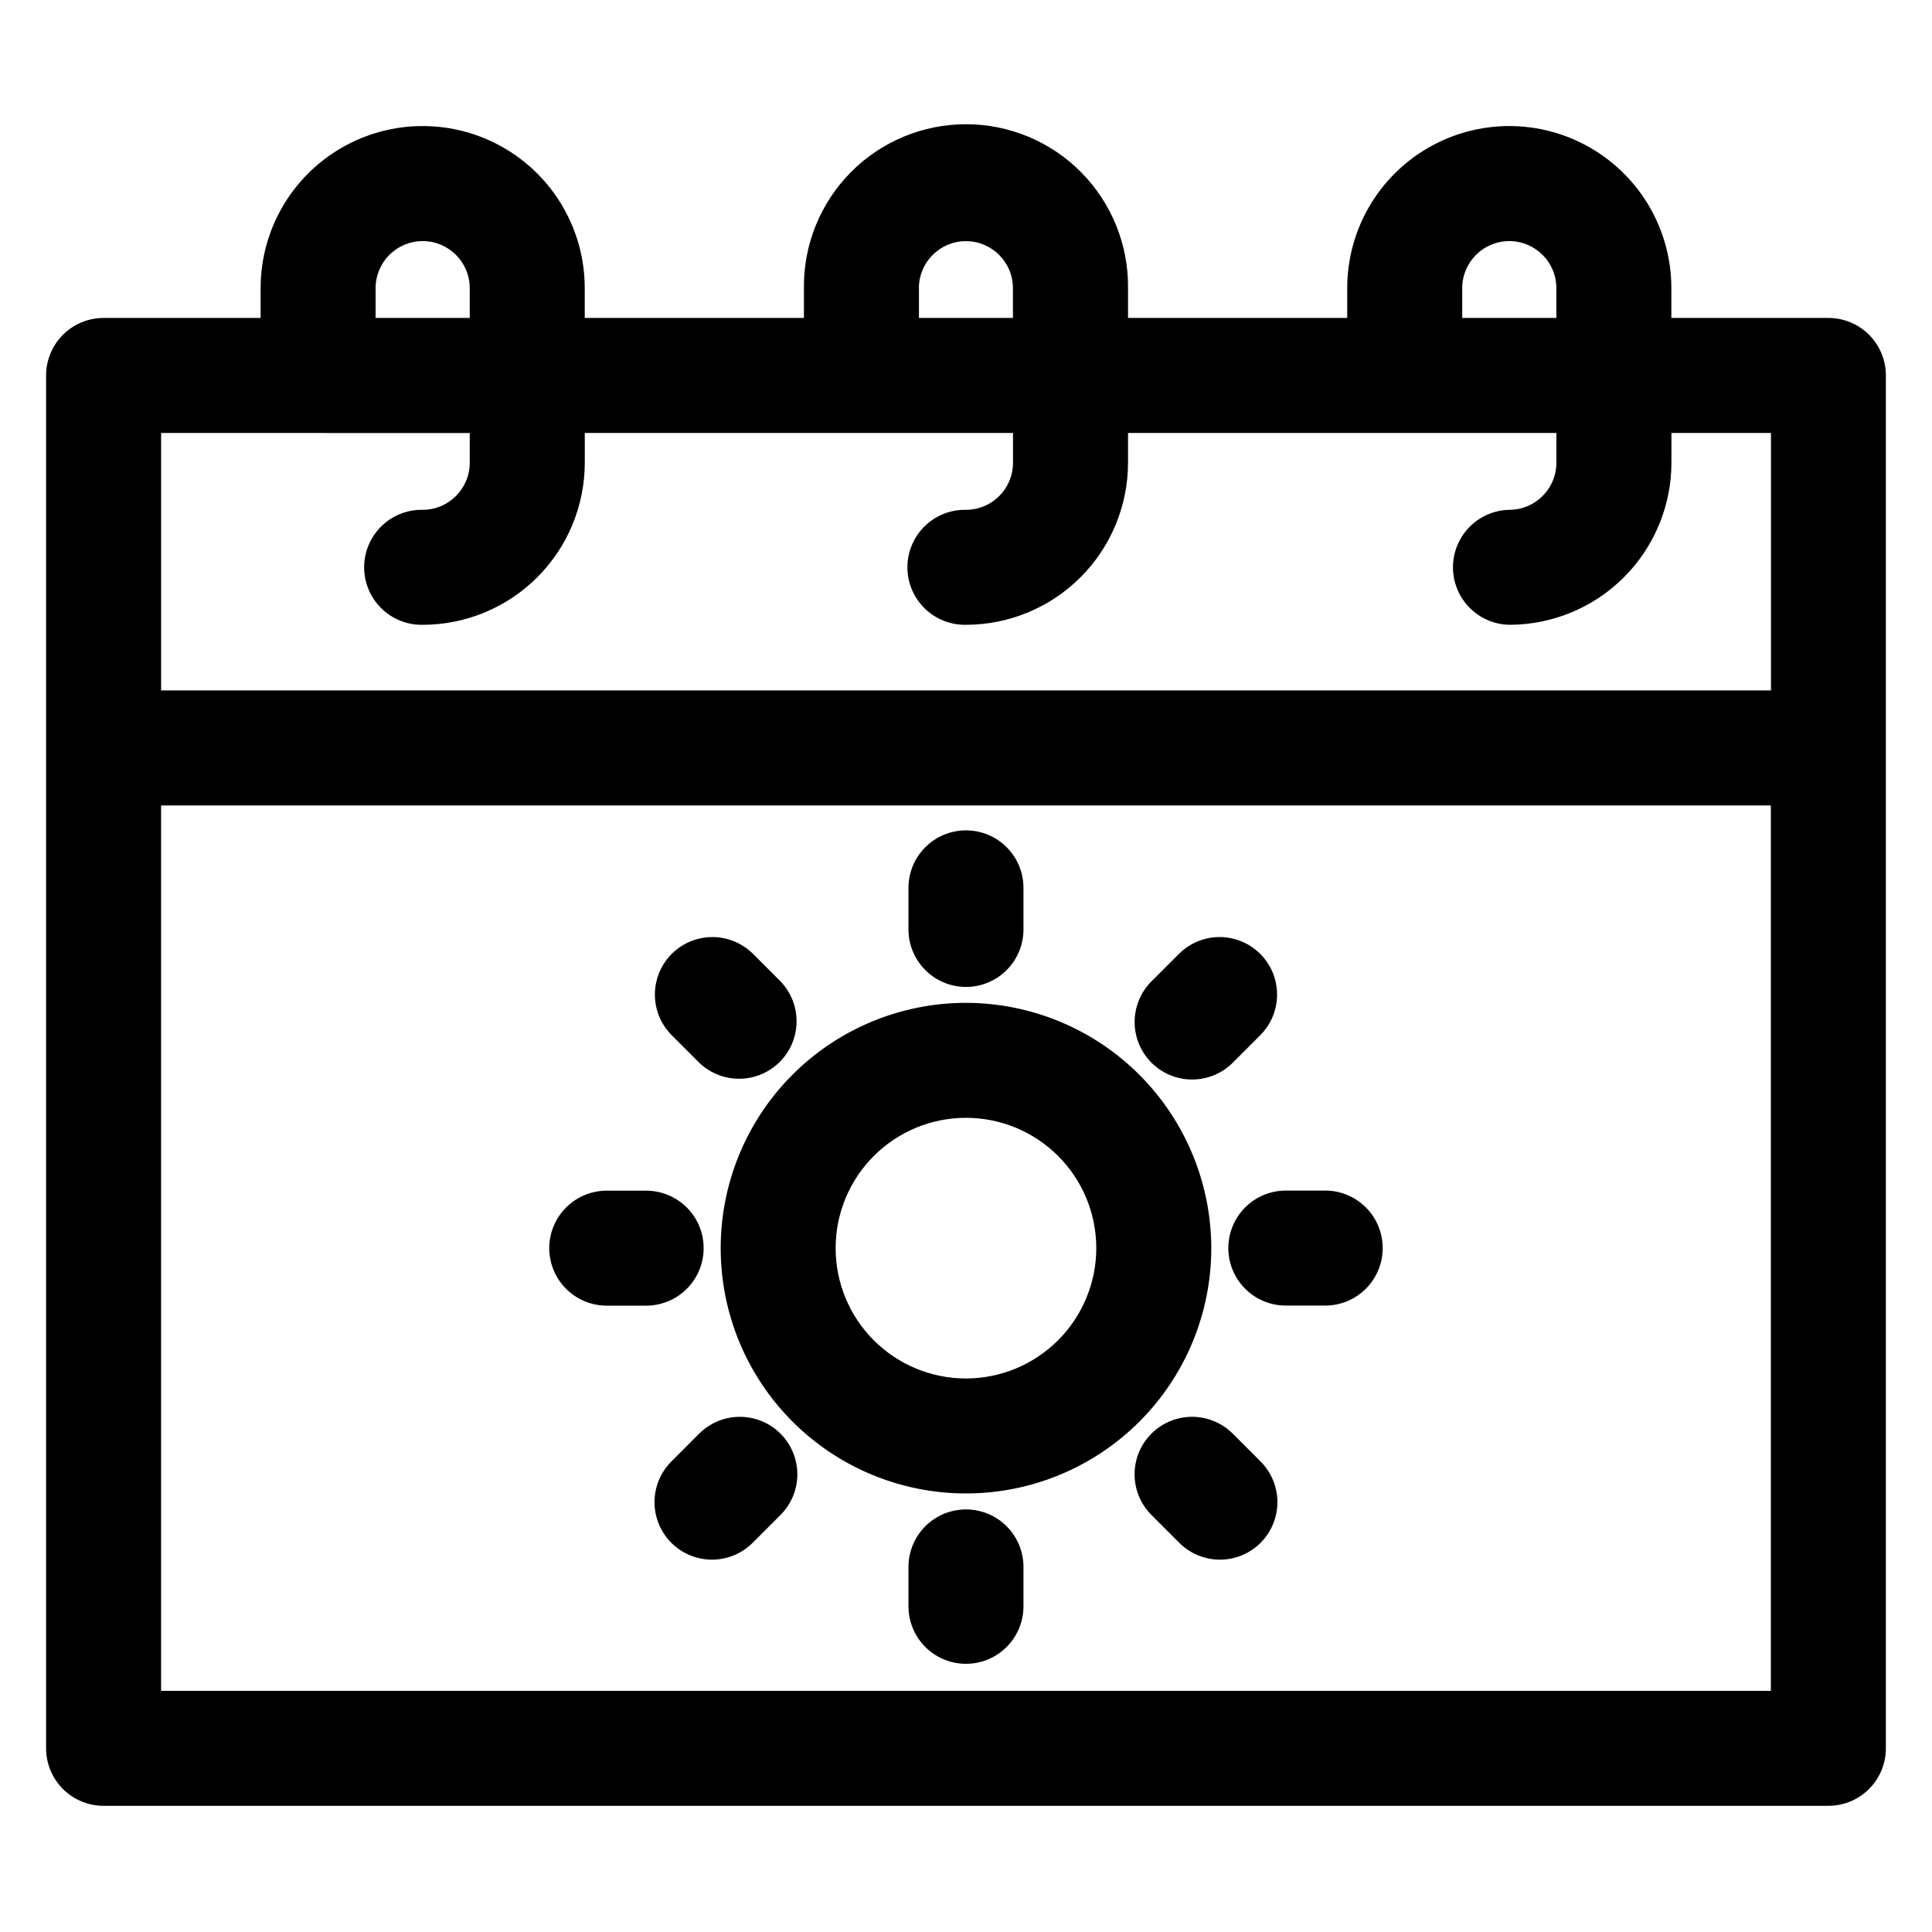
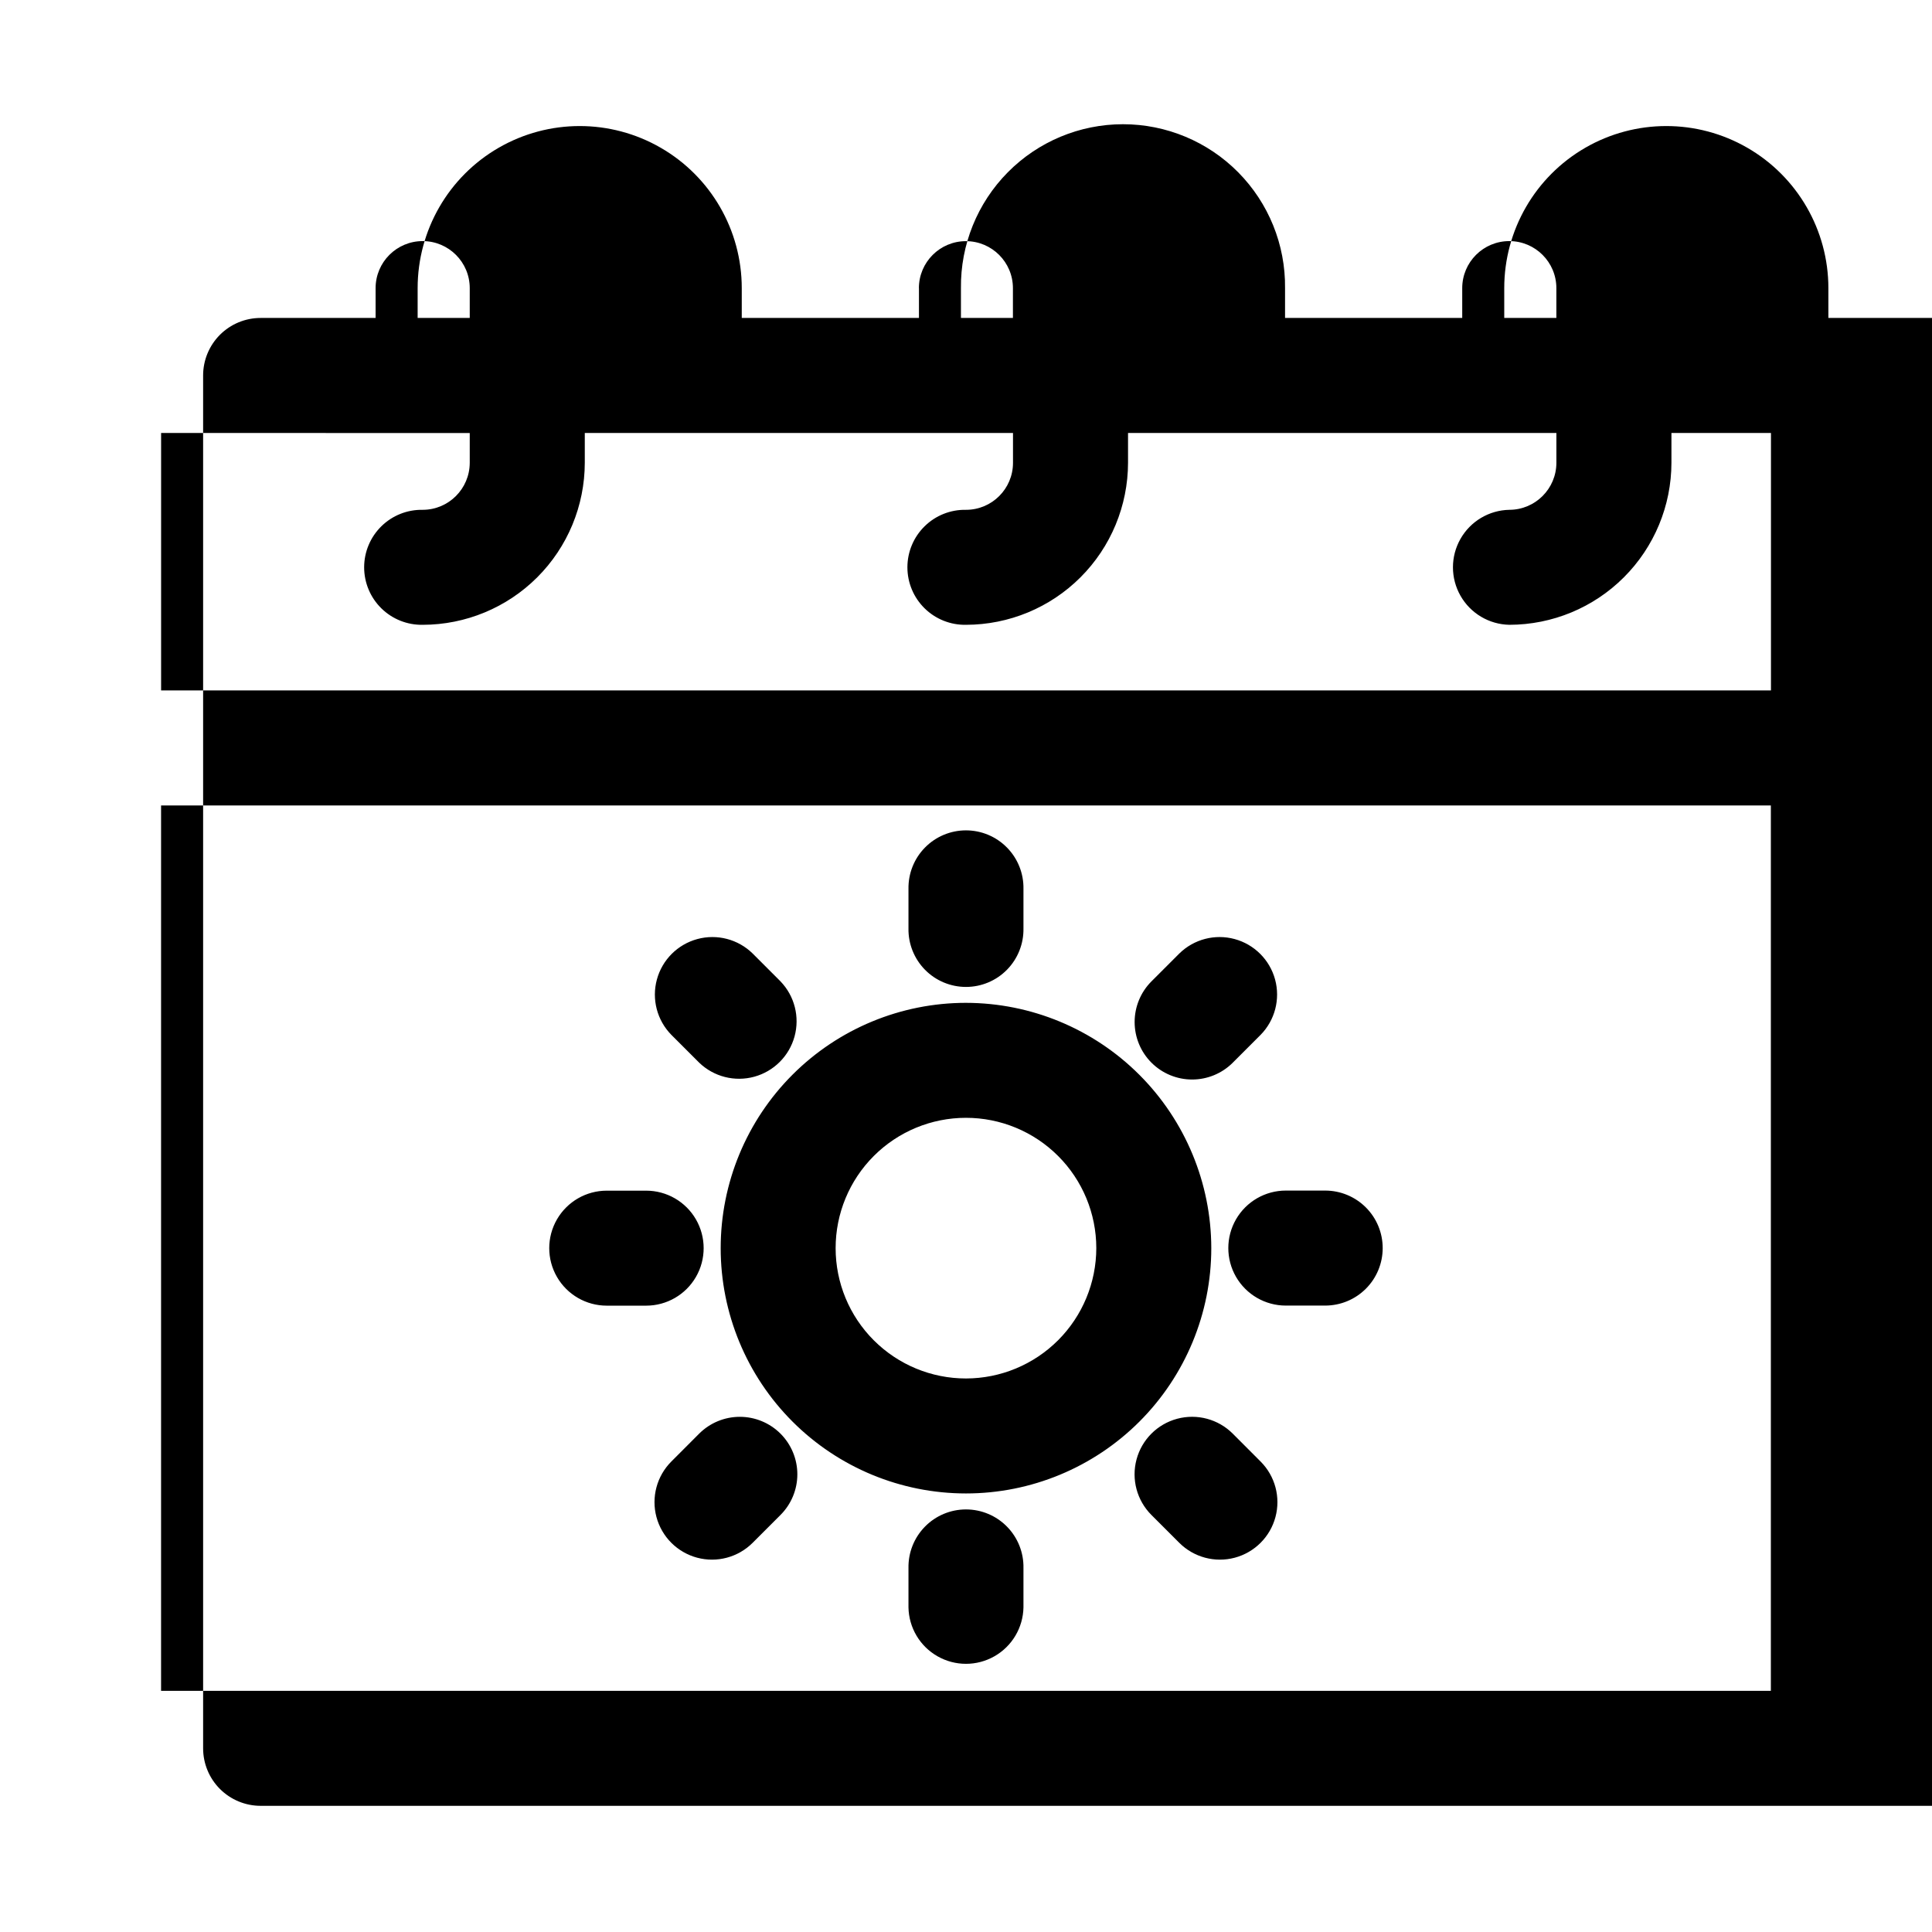
<svg xmlns="http://www.w3.org/2000/svg" fill="#000000" width="800px" height="800px" version="1.1" viewBox="144 144 512 512">
-   <path d="m321.91 418.24c-3.789-3.859-5.246-9.441-3.828-14.664 1.414-5.219 5.492-9.297 10.715-10.715 5.219-1.418 10.801 0.039 14.664 3.828l7.379 7.383v0.004c3.731 3.871 5.141 9.422 3.719 14.609-1.426 5.184-5.477 9.234-10.664 10.656-5.184 1.422-10.734 0.008-14.605-3.723zm-6.676 71.773h-10.438c-5.445 0-10.477-2.902-13.199-7.617-2.723-4.715-2.723-10.527 0-15.242 2.723-4.715 7.754-7.617 13.199-7.617h10.438c5.445 0 10.477 2.902 13.199 7.617s2.723 10.527 0 15.242c-2.723 4.715-7.754 7.617-13.199 7.617zm35.602 33.918h0.004c2.856 2.859 4.465 6.734 4.465 10.777 0 4.039-1.609 7.918-4.465 10.773l-7.379 7.379c-3.848 3.848-9.457 5.352-14.715 3.945s-9.367-5.512-10.777-10.77c-1.41-5.258 0.094-10.867 3.941-14.715l7.379-7.391c2.859-2.852 6.734-4.457 10.773-4.457 4.039 0 7.914 1.605 10.777 4.457zm64.391 35.609v10.438c-0.102 5.375-3.027 10.301-7.699 12.957-4.672 2.66-10.398 2.66-15.07 0-4.676-2.656-7.602-7.582-7.703-12.957v-10.438c-0.074-4.09 1.496-8.043 4.363-10.961 2.863-2.922 6.785-4.566 10.875-4.566s8.012 1.645 10.875 4.566c2.867 2.918 4.438 6.871 4.359 10.961zm62.84-28.219h0.004c3.848 3.848 5.348 9.457 3.938 14.715-1.41 5.258-5.516 9.363-10.773 10.77-5.258 1.406-10.867-0.098-14.715-3.945l-7.383-7.379c-3.852-3.852-5.356-9.461-3.945-14.723 1.41-5.258 5.519-9.367 10.777-10.773 5.262-1.41 10.871 0.094 14.723 3.945l7.379 7.391zm32.359-56.562c0 4.039-1.605 7.914-4.461 10.77-2.859 2.856-6.731 4.461-10.773 4.465h-10.438c-5.445 0-10.477-2.906-13.199-7.621-2.719-4.715-2.719-10.523 0-15.238 2.723-4.715 7.754-7.621 13.199-7.621h10.438c4.043 0.004 7.918 1.609 10.777 4.469 2.856 2.859 4.461 6.734 4.457 10.777zm-61.281-49.141c-2.856-2.859-4.457-6.734-4.457-10.773s1.602-7.914 4.457-10.77l7.387-7.387c3.859-3.789 9.441-5.246 14.66-3.828 5.223 1.418 9.301 5.496 10.719 10.715 1.414 5.223-0.043 10.805-3.832 14.664l-7.379 7.379h0.004c-2.859 2.859-6.738 4.465-10.781 4.465-4.039 0-7.918-1.605-10.777-4.465zm-64.391-35.598v-10.438c-0.074-4.094 1.496-8.043 4.363-10.961 2.863-2.922 6.785-4.566 10.875-4.566s8.012 1.645 10.875 4.566c2.867 2.918 4.438 6.867 4.359 10.961v10.438c0.078 4.09-1.492 8.039-4.359 10.961-2.863 2.922-6.785 4.566-10.875 4.566s-8.012-1.645-10.875-4.566c-2.867-2.922-4.438-6.871-4.363-10.961zm15.242 119.29c-9.16 0.004-17.945-3.633-24.426-10.109s-10.121-15.262-10.121-24.422c-0.004-9.16 3.633-17.945 10.109-24.426 6.473-6.477 15.258-10.121 24.418-10.121 9.16-0.004 17.945 3.629 24.426 10.105 6.481 6.473 10.125 15.258 10.129 24.418-0.008 9.16-3.648 17.941-10.121 24.422-6.477 6.477-15.258 10.125-24.414 10.133zm0-99.547c-17.242 0-33.777 6.848-45.969 19.039-12.191 12.191-19.039 28.727-19.039 45.969 0 17.242 6.848 33.777 19.039 45.969 12.191 12.191 28.727 19.039 45.969 19.039 17.238 0 33.773-6.848 45.965-19.039 12.191-12.191 19.043-28.727 19.043-45.969-0.023-17.234-6.883-33.754-19.066-45.941-12.188-12.188-28.707-19.043-45.941-19.066zm-213.31 182.33h426.61v-234.64h-426.61zm81.801-333.34v7.898-0.004c-0.016 6.875-5.582 12.445-12.457 12.461-4.094-0.078-8.043 1.492-10.961 4.359-2.922 2.867-4.566 6.785-4.566 10.875 0 4.094 1.645 8.012 4.566 10.879 2.918 2.863 6.867 4.438 10.961 4.359 11.387-0.012 22.301-4.543 30.352-12.594 8.055-8.051 12.582-18.969 12.594-30.355v-7.883h113.48v7.898c0 6.883-5.578 12.461-12.457 12.461-4.094-0.078-8.043 1.492-10.961 4.359-2.922 2.867-4.566 6.785-4.566 10.875 0 4.094 1.645 8.012 4.566 10.879 2.918 2.863 6.867 4.438 10.961 4.359 11.387-0.012 22.301-4.539 30.352-12.594 8.051-8.051 12.578-18.969 12.59-30.355v-7.883h113.52v7.898c-0.016 6.875-5.586 12.445-12.461 12.461-5.375 0.102-10.301 3.027-12.957 7.699-2.66 4.672-2.66 10.398 0 15.074 2.656 4.672 7.582 7.598 12.957 7.699 11.387-0.012 22.305-4.539 30.355-12.594 8.051-8.051 12.582-18.969 12.594-30.355v-7.883h26.375v68.227h-426.63v-68.227zm-24.953-38.383 0.004-0.004c0-6.887 5.586-12.473 12.473-12.473 6.891 0 12.477 5.586 12.477 12.473v7.894h-24.949v-7.91zm143.98 0 0.004-0.004c0-6.879 5.578-12.457 12.457-12.457 6.883 0 12.461 5.578 12.461 12.457v7.894h-24.902v-7.91zm143.99 0v-0.004c0-6.887 5.586-12.473 12.473-12.473 6.891 0 12.477 5.586 12.477 12.473v7.894h-24.949v-7.91zm97.035 7.891h-41.613v-7.91c0-15.344-8.188-29.52-21.477-37.191s-29.66-7.672-42.949 0c-13.285 7.672-21.473 21.848-21.473 37.191v7.91h-58.09v-7.91c0.129-11.473-4.34-22.52-12.406-30.68-8.066-8.16-19.066-12.75-30.539-12.75s-22.473 4.59-30.539 12.75c-8.066 8.16-12.535 19.207-12.406 30.68v7.91h-58.086v-7.91c0-15.344-8.184-29.52-21.473-37.191-13.289-7.672-29.66-7.672-42.949 0-13.289 7.672-21.473 21.848-21.473 37.191v7.91h-41.613c-4.043 0-7.922 1.605-10.781 4.465-2.856 2.863-4.461 6.742-4.457 10.785v363.81c0 4.043 1.605 7.922 4.461 10.777 2.859 2.859 6.738 4.465 10.777 4.465h457.09c4.043 0 7.918-1.609 10.773-4.465 2.859-2.859 4.461-6.734 4.461-10.777v-363.81c0.004-4.043-1.598-7.922-4.453-10.785-2.859-2.859-6.738-4.465-10.781-4.465z" fill-rule="evenodd" />
+   <path d="m321.91 418.24c-3.789-3.859-5.246-9.441-3.828-14.664 1.414-5.219 5.492-9.297 10.715-10.715 5.219-1.418 10.801 0.039 14.664 3.828l7.379 7.383v0.004c3.731 3.871 5.141 9.422 3.719 14.609-1.426 5.184-5.477 9.234-10.664 10.656-5.184 1.422-10.734 0.008-14.605-3.723zm-6.676 71.773h-10.438c-5.445 0-10.477-2.902-13.199-7.617-2.723-4.715-2.723-10.527 0-15.242 2.723-4.715 7.754-7.617 13.199-7.617h10.438c5.445 0 10.477 2.902 13.199 7.617s2.723 10.527 0 15.242c-2.723 4.715-7.754 7.617-13.199 7.617zm35.602 33.918h0.004c2.856 2.859 4.465 6.734 4.465 10.777 0 4.039-1.609 7.918-4.465 10.773l-7.379 7.379c-3.848 3.848-9.457 5.352-14.715 3.945s-9.367-5.512-10.777-10.77c-1.41-5.258 0.094-10.867 3.941-14.715l7.379-7.391c2.859-2.852 6.734-4.457 10.773-4.457 4.039 0 7.914 1.605 10.777 4.457zm64.391 35.609v10.438c-0.102 5.375-3.027 10.301-7.699 12.957-4.672 2.66-10.398 2.66-15.07 0-4.676-2.656-7.602-7.582-7.703-12.957v-10.438c-0.074-4.09 1.496-8.043 4.363-10.961 2.863-2.922 6.785-4.566 10.875-4.566s8.012 1.645 10.875 4.566c2.867 2.918 4.438 6.871 4.359 10.961zm62.84-28.219h0.004c3.848 3.848 5.348 9.457 3.938 14.715-1.41 5.258-5.516 9.363-10.773 10.77-5.258 1.406-10.867-0.098-14.715-3.945l-7.383-7.379c-3.852-3.852-5.356-9.461-3.945-14.723 1.41-5.258 5.519-9.367 10.777-10.773 5.262-1.41 10.871 0.094 14.723 3.945l7.379 7.391zm32.359-56.562c0 4.039-1.605 7.914-4.461 10.77-2.859 2.856-6.731 4.461-10.773 4.465h-10.438c-5.445 0-10.477-2.906-13.199-7.621-2.719-4.715-2.719-10.523 0-15.238 2.723-4.715 7.754-7.621 13.199-7.621h10.438c4.043 0.004 7.918 1.609 10.777 4.469 2.856 2.859 4.461 6.734 4.457 10.777zm-61.281-49.141c-2.856-2.859-4.457-6.734-4.457-10.773s1.602-7.914 4.457-10.77l7.387-7.387c3.859-3.789 9.441-5.246 14.66-3.828 5.223 1.418 9.301 5.496 10.719 10.715 1.414 5.223-0.043 10.805-3.832 14.664l-7.379 7.379h0.004c-2.859 2.859-6.738 4.465-10.781 4.465-4.039 0-7.918-1.605-10.777-4.465zm-64.391-35.598v-10.438c-0.074-4.094 1.496-8.043 4.363-10.961 2.863-2.922 6.785-4.566 10.875-4.566s8.012 1.645 10.875 4.566c2.867 2.918 4.438 6.867 4.359 10.961v10.438c0.078 4.09-1.492 8.039-4.359 10.961-2.863 2.922-6.785 4.566-10.875 4.566s-8.012-1.645-10.875-4.566c-2.867-2.922-4.438-6.871-4.363-10.961zm15.242 119.29c-9.16 0.004-17.945-3.633-24.426-10.109s-10.121-15.262-10.121-24.422c-0.004-9.16 3.633-17.945 10.109-24.426 6.473-6.477 15.258-10.121 24.418-10.121 9.16-0.004 17.945 3.629 24.426 10.105 6.481 6.473 10.125 15.258 10.129 24.418-0.008 9.16-3.648 17.941-10.121 24.422-6.477 6.477-15.258 10.125-24.414 10.133zm0-99.547c-17.242 0-33.777 6.848-45.969 19.039-12.191 12.191-19.039 28.727-19.039 45.969 0 17.242 6.848 33.777 19.039 45.969 12.191 12.191 28.727 19.039 45.969 19.039 17.238 0 33.773-6.848 45.965-19.039 12.191-12.191 19.043-28.727 19.043-45.969-0.023-17.234-6.883-33.754-19.066-45.941-12.188-12.188-28.707-19.043-45.941-19.066zm-213.31 182.33h426.61v-234.64h-426.61zm81.801-333.34v7.898-0.004c-0.016 6.875-5.582 12.445-12.457 12.461-4.094-0.078-8.043 1.492-10.961 4.359-2.922 2.867-4.566 6.785-4.566 10.875 0 4.094 1.645 8.012 4.566 10.879 2.918 2.863 6.867 4.438 10.961 4.359 11.387-0.012 22.301-4.543 30.352-12.594 8.055-8.051 12.582-18.969 12.594-30.355v-7.883h113.48v7.898c0 6.883-5.578 12.461-12.457 12.461-4.094-0.078-8.043 1.492-10.961 4.359-2.922 2.867-4.566 6.785-4.566 10.875 0 4.094 1.645 8.012 4.566 10.879 2.918 2.863 6.867 4.438 10.961 4.359 11.387-0.012 22.301-4.539 30.352-12.594 8.051-8.051 12.578-18.969 12.59-30.355v-7.883h113.52v7.898c-0.016 6.875-5.586 12.445-12.461 12.461-5.375 0.102-10.301 3.027-12.957 7.699-2.66 4.672-2.66 10.398 0 15.074 2.656 4.672 7.582 7.598 12.957 7.699 11.387-0.012 22.305-4.539 30.355-12.594 8.051-8.051 12.582-18.969 12.594-30.355v-7.883h26.375v68.227h-426.63v-68.227zm-24.953-38.383 0.004-0.004c0-6.887 5.586-12.473 12.473-12.473 6.891 0 12.477 5.586 12.477 12.473v7.894h-24.949v-7.91zm143.98 0 0.004-0.004c0-6.879 5.578-12.457 12.457-12.457 6.883 0 12.461 5.578 12.461 12.457v7.894h-24.902v-7.91zm143.99 0v-0.004c0-6.887 5.586-12.473 12.473-12.473 6.891 0 12.477 5.586 12.477 12.473v7.894h-24.949v-7.91zm97.035 7.891v-7.91c0-15.344-8.188-29.52-21.477-37.191s-29.66-7.672-42.949 0c-13.285 7.672-21.473 21.848-21.473 37.191v7.91h-58.09v-7.91c0.129-11.473-4.34-22.52-12.406-30.68-8.066-8.16-19.066-12.75-30.539-12.75s-22.473 4.59-30.539 12.75c-8.066 8.16-12.535 19.207-12.406 30.68v7.91h-58.086v-7.91c0-15.344-8.184-29.52-21.473-37.191-13.289-7.672-29.66-7.672-42.949 0-13.289 7.672-21.473 21.848-21.473 37.191v7.91h-41.613c-4.043 0-7.922 1.605-10.781 4.465-2.856 2.863-4.461 6.742-4.457 10.785v363.81c0 4.043 1.605 7.922 4.461 10.777 2.859 2.859 6.738 4.465 10.777 4.465h457.09c4.043 0 7.918-1.609 10.773-4.465 2.859-2.859 4.461-6.734 4.461-10.777v-363.81c0.004-4.043-1.598-7.922-4.453-10.785-2.859-2.859-6.738-4.465-10.781-4.465z" fill-rule="evenodd" />
</svg>